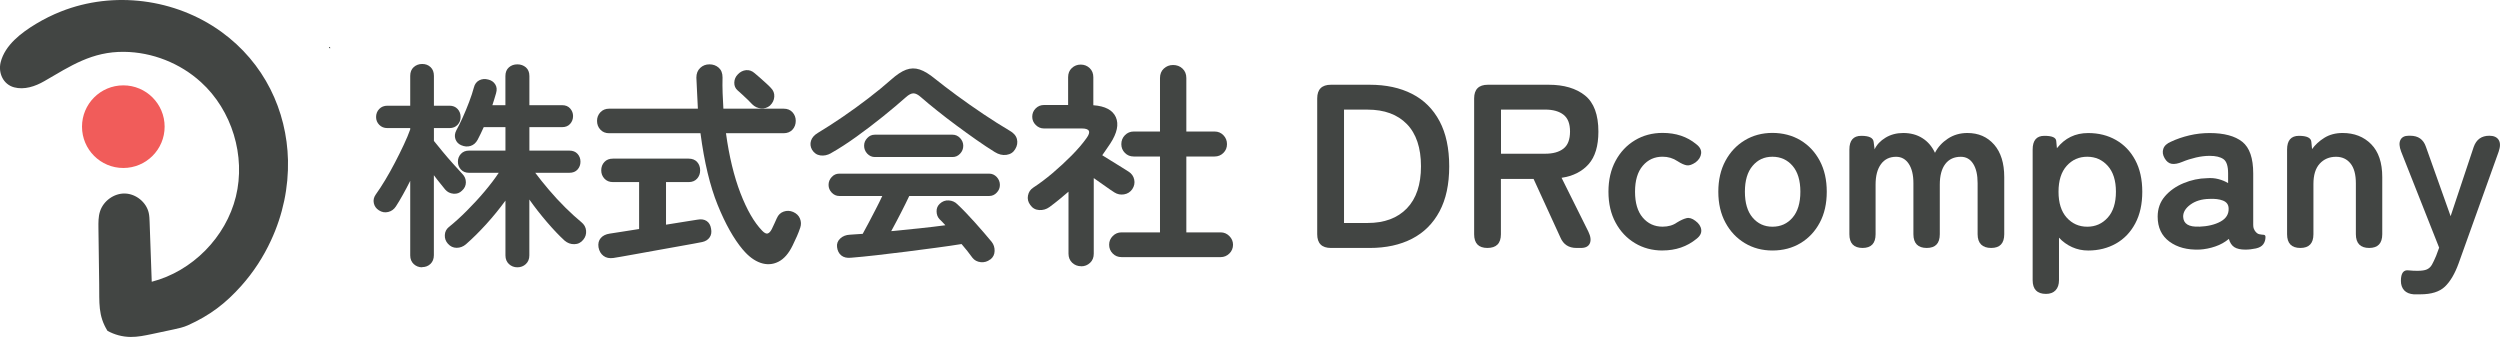
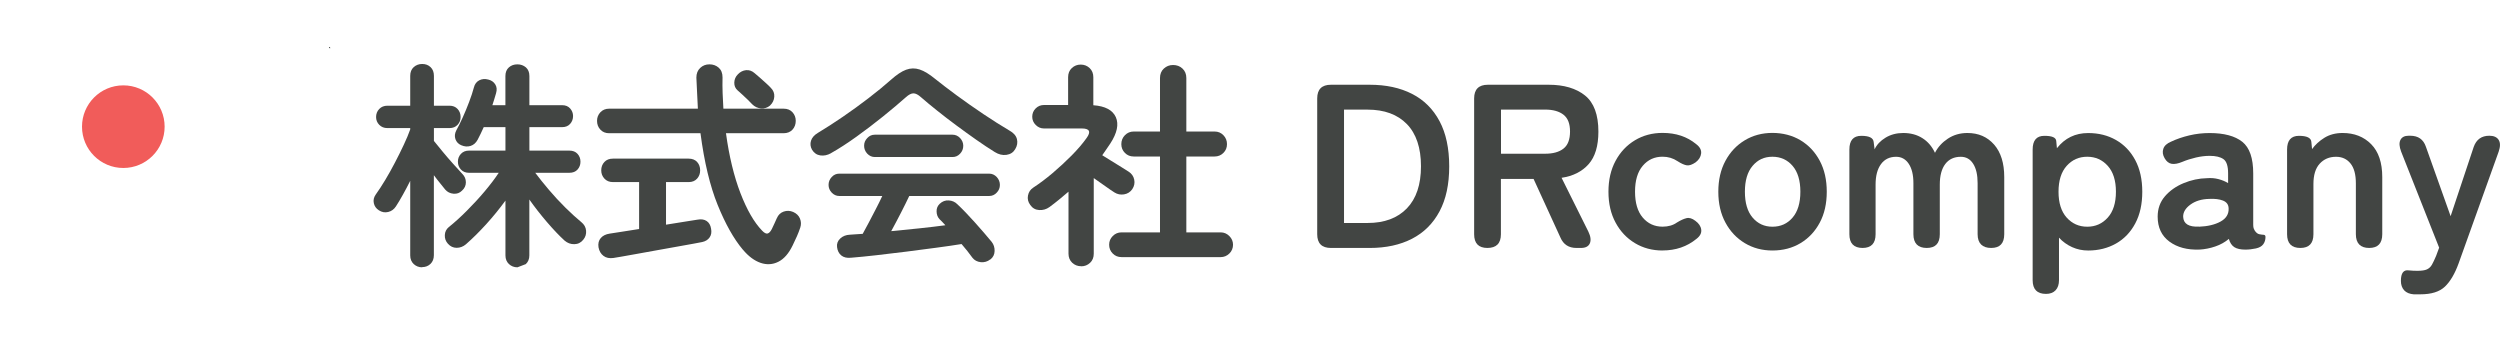
<svg xmlns="http://www.w3.org/2000/svg" id="_レイヤー_2" width="529.53" height="71.4" viewBox="0 0 529.53 71.4">
  <g id="_レイヤー_2-2">
-     <path d="m61,33.95c-.25-10.53-5.01-20.65-14.17-27.25C37.13-.28,24.07-1.98,12.95,2.42c-1.84.72-3.62,1.61-5.32,2.63C4.55,6.91,1.06,9.52.14,13.18c-.56,2.24.52,4.7,2.86,5.32,2.15.57,4.45-.19,6.38-1.31,5.6-3.24,10.09-6.28,16.9-6.21,5.97.06,11.88,2.4,16.29,6.42,6.57,5.96,9.51,15.64,7.39,24.25s-9.23,15.81-17.82,18.03c-.15-4.22-.29-8.44-.45-12.66-.02-.64-.05-1.28-.18-1.91-.51-2.28-2.7-4.05-5.03-4.12s-4.6,1.58-5.3,3.8c-.36,1.12-.34,2.32-.33,3.5.06,3.96.1,7.93.16,11.89s-.26,6.62,1.75,9.89c1.49.83,3.18,1.28,4.89,1.3,1.52.02,3.02-.3,4.51-.61,1.54-.33,3.06-.65,4.6-.98,1.03-.22,2.08-.45,3.04-.88,4.64-2.09,7.94-4.58,11.33-8.38,2.55-2.86,4.66-6.1,6.26-9.57,2.55-5.47,3.74-11.31,3.61-17.03h0Z" style="fill:#424543;" />
    <path d="m69.92,10.21h0s.05.03.07.05c-.02-.02-.04-.05-.05-.07.01-.14-.05-.23-.19-.25-.02,0-.07.05-.07.08,0,.15.1.2.24.19Z" style="fill:#424543;" />
    <polygon points="73.58 16.92 73.56 16.93 73.56 16.93 73.57 16.93 73.58 16.92" style="fill:#424543;" />
    <circle cx="26.12" cy="26.83" r="8.75" style="fill:#f15c5a;" />
-     <path d="m89.43,56.62c-.71,0-1.3-.23-1.8-.69-.49-.46-.74-1.07-.74-1.84v-15.79c-.52,1.04-1.04,2.03-1.57,2.97-.52.94-1.01,1.76-1.47,2.46-.4.61-.94,1.01-1.63,1.17-.69.17-1.34.05-1.96-.35-.58-.37-.94-.87-1.08-1.52-.14-.64,0-1.24.39-1.8.64-.89,1.32-1.93,2.03-3.11s1.4-2.42,2.07-3.71c.67-1.29,1.3-2.54,1.86-3.75.57-1.21,1.02-2.29,1.36-3.25v-.28h-4.83c-.71,0-1.28-.23-1.73-.69-.45-.46-.67-1.01-.67-1.66s.22-1.24.67-1.7c.44-.46,1.02-.69,1.73-.69h4.83v-6.31c0-.8.25-1.42.74-1.86s1.09-.67,1.8-.67,1.3.22,1.77.67c.48.45.71,1.07.71,1.86v6.31h3.31c.71,0,1.27.23,1.7.69.43.46.64,1.03.64,1.7s-.21,1.2-.64,1.66-1,.69-1.7.69h-3.31v2.72c.49.61,1.1,1.37,1.84,2.26s1.49,1.77,2.26,2.62c.77.86,1.41,1.57,1.93,2.12.49.49.74,1.08.74,1.77s-.28,1.28-.83,1.77c-.49.49-1.09.71-1.8.64-.71-.06-1.29-.35-1.75-.88-.31-.4-.68-.86-1.11-1.38s-.86-1.07-1.29-1.66v16.94c0,.77-.24,1.38-.71,1.84-.48.46-1.07.69-1.77.69v.04Zm20.17,0c-.71,0-1.3-.23-1.8-.69-.49-.46-.74-1.07-.74-1.84v-11.6c-1.23,1.69-2.57,3.34-4.03,4.95s-2.91,3.05-4.35,4.31c-.58.49-1.24.74-1.96.74s-1.34-.29-1.86-.88c-.46-.52-.68-1.13-.64-1.82.03-.69.31-1.25.83-1.68,1.26-1.01,2.54-2.17,3.84-3.48,1.3-1.3,2.55-2.65,3.73-4.05,1.18-1.4,2.19-2.72,3.02-3.98h-6.31c-.71,0-1.27-.23-1.7-.69s-.64-1.01-.64-1.66.21-1.2.64-1.66,1-.69,1.7-.69h7.73v-4.97h-4.6c-.22.49-.43.96-.65,1.4-.21.45-.43.87-.64,1.27-.37.68-.87,1.11-1.5,1.31s-1.3.15-2-.16c-.58-.25-.98-.67-1.2-1.27-.21-.6-.15-1.22.18-1.86.43-.77.88-1.68,1.36-2.74s.93-2.16,1.36-3.29c.43-1.14.77-2.16,1.01-3.08.18-.71.56-1.2,1.13-1.5.57-.29,1.2-.35,1.91-.16.64.15,1.14.49,1.47,1.01.34.52.4,1.15.18,1.89-.12.4-.25.81-.37,1.24s-.26.86-.41,1.29h2.76v-6.17c0-.8.25-1.41.74-1.84s1.09-.64,1.8-.64,1.3.22,1.8.64c.49.43.74,1.04.74,1.84v6.17h6.95c.71,0,1.27.23,1.68.69.41.46.62,1,.62,1.61,0,.65-.21,1.2-.62,1.66-.41.46-.98.69-1.68.69h-6.95v4.97h8.47c.74,0,1.31.23,1.73.69.41.46.62,1.01.62,1.66s-.21,1.2-.62,1.66c-.41.46-.99.69-1.73.69h-7.23c.8,1.07,1.76,2.27,2.88,3.59,1.12,1.32,2.29,2.59,3.52,3.8,1.23,1.21,2.35,2.23,3.36,3.06.61.49.95,1.1,1.01,1.82s-.14,1.36-.6,1.91c-.49.61-1.12.93-1.89.94-.77.02-1.46-.24-2.07-.76-1.17-1.07-2.43-2.4-3.78-3.98-1.35-1.58-2.58-3.15-3.68-4.72v11.83c0,.77-.25,1.38-.74,1.84s-1.09.69-1.8.69h.02Z" style="fill:#424543;" />
+     <path d="m89.43,56.62c-.71,0-1.3-.23-1.8-.69-.49-.46-.74-1.07-.74-1.84v-15.79c-.52,1.04-1.04,2.03-1.57,2.97-.52.94-1.01,1.76-1.47,2.46-.4.61-.94,1.01-1.63,1.17-.69.17-1.34.05-1.96-.35-.58-.37-.94-.87-1.08-1.52-.14-.64,0-1.24.39-1.8.64-.89,1.32-1.93,2.03-3.11s1.4-2.42,2.07-3.71c.67-1.29,1.3-2.54,1.86-3.75.57-1.21,1.02-2.29,1.36-3.25v-.28h-4.83c-.71,0-1.28-.23-1.73-.69-.45-.46-.67-1.01-.67-1.66s.22-1.24.67-1.7c.44-.46,1.02-.69,1.73-.69h4.83v-6.31c0-.8.25-1.42.74-1.86s1.09-.67,1.8-.67,1.3.22,1.77.67c.48.45.71,1.07.71,1.86v6.31h3.31c.71,0,1.27.23,1.7.69.43.46.64,1.03.64,1.7s-.21,1.2-.64,1.66-1,.69-1.7.69h-3.31v2.72c.49.61,1.1,1.37,1.84,2.26s1.49,1.77,2.26,2.62c.77.86,1.41,1.57,1.93,2.12.49.49.74,1.08.74,1.77s-.28,1.28-.83,1.77c-.49.49-1.09.71-1.8.64-.71-.06-1.29-.35-1.75-.88-.31-.4-.68-.86-1.11-1.38s-.86-1.07-1.29-1.66v16.94c0,.77-.24,1.38-.71,1.84-.48.46-1.07.69-1.77.69v.04Zm20.17,0c-.71,0-1.3-.23-1.8-.69-.49-.46-.74-1.07-.74-1.84v-11.6c-1.23,1.69-2.57,3.34-4.03,4.95s-2.91,3.05-4.35,4.31c-.58.49-1.24.74-1.96.74s-1.34-.29-1.86-.88c-.46-.52-.68-1.13-.64-1.82.03-.69.31-1.25.83-1.68,1.26-1.01,2.54-2.17,3.84-3.48,1.3-1.3,2.55-2.65,3.73-4.05,1.18-1.4,2.19-2.72,3.02-3.98h-6.31c-.71,0-1.27-.23-1.7-.69s-.64-1.01-.64-1.66.21-1.2.64-1.66,1-.69,1.7-.69h7.73v-4.97h-4.6c-.22.49-.43.96-.65,1.4-.21.45-.43.87-.64,1.27-.37.68-.87,1.11-1.5,1.31s-1.3.15-2-.16c-.58-.25-.98-.67-1.2-1.27-.21-.6-.15-1.22.18-1.86.43-.77.88-1.68,1.36-2.74s.93-2.16,1.36-3.29c.43-1.14.77-2.16,1.01-3.08.18-.71.56-1.2,1.13-1.5.57-.29,1.2-.35,1.91-.16.64.15,1.14.49,1.47,1.01.34.52.4,1.15.18,1.89-.12.4-.25.81-.37,1.24s-.26.86-.41,1.29h2.76v-6.17c0-.8.25-1.41.74-1.84s1.09-.64,1.8-.64,1.3.22,1.8.64c.49.43.74,1.04.74,1.84v6.17h6.95c.71,0,1.27.23,1.68.69.41.46.62,1,.62,1.61,0,.65-.21,1.2-.62,1.66-.41.46-.98.69-1.68.69h-6.95v4.97h8.47c.74,0,1.31.23,1.73.69.41.46.62,1.01.62,1.66s-.21,1.2-.62,1.66c-.41.46-.99.69-1.73.69h-7.23c.8,1.07,1.76,2.27,2.88,3.59,1.12,1.32,2.29,2.59,3.52,3.8,1.23,1.21,2.35,2.23,3.36,3.06.61.49.95,1.1,1.01,1.82s-.14,1.36-.6,1.91c-.49.61-1.12.93-1.89.94-.77.02-1.46-.24-2.07-.76-1.17-1.07-2.43-2.4-3.78-3.98-1.35-1.58-2.58-3.15-3.68-4.72v11.83c0,.77-.25,1.38-.74,1.84h.02Z" style="fill:#424543;" />
    <path d="m157.35,52.89c-1.93-2.3-3.71-5.46-5.34-9.48-1.63-4.02-2.84-9.09-3.64-15.19h-19.34c-.77,0-1.39-.25-1.86-.76-.48-.51-.71-1.13-.71-1.86s.24-1.31.71-1.82c.48-.51,1.1-.76,1.86-.76h18.79c-.06-1.04-.12-2.12-.16-3.22s-.1-2.23-.16-3.36c0-.86.27-1.54.81-2.05s1.19-.76,1.96-.76,1.42.24,1.96.71c.54.48.81,1.16.81,2.05-.03,1.14-.02,2.26.02,3.36.05,1.1.1,2.19.16,3.27h12.75c.8,0,1.43.25,1.89.76s.69,1.11.69,1.82-.23,1.36-.69,1.86-1.09.76-1.89.76h-12.2c.67,4.91,1.7,9.14,3.06,12.68,1.37,3.54,2.89,6.19,4.58,7.94.46.49.85.7,1.17.62.32-.08.62-.39.9-.94.15-.34.34-.73.55-1.17s.38-.82.51-1.13c.31-.71.79-1.17,1.45-1.4.66-.23,1.33-.21,2,.07.71.31,1.19.78,1.45,1.4.26.63.28,1.27.07,1.91-.22.64-.45,1.26-.71,1.84-.26.58-.56,1.23-.9,1.93-.83,1.72-1.84,2.88-3.04,3.48s-2.45.67-3.75.23c-1.31-.45-2.56-1.37-3.75-2.79h-.01Zm-27.4,1.75c-.86.12-1.57-.02-2.12-.44-.55-.41-.91-1.02-1.06-1.82-.12-.8.04-1.45.48-1.96s1.08-.82,1.91-.94c.21-.03.9-.14,2.07-.32,1.17-.18,2.55-.4,4.14-.65v-9.94h-5.53c-.77,0-1.37-.25-1.82-.74-.45-.49-.67-1.07-.67-1.75s.22-1.3.67-1.77c.44-.48,1.05-.71,1.82-.71h16.02c.77,0,1.37.24,1.8.71.43.48.64,1.07.64,1.77s-.21,1.26-.64,1.75-1.03.74-1.8.74h-4.79v9.02c1.63-.25,3.06-.48,4.31-.69,1.24-.21,2.02-.34,2.33-.37.8-.15,1.45-.06,1.96.28.51.34.82.87.94,1.61.15.74.05,1.36-.3,1.86-.35.51-.88.84-1.59.99-.28.06-.89.18-1.84.35s-2.1.38-3.45.62c-1.35.25-2.76.5-4.24.76-1.47.26-2.88.51-4.21.76s-2.46.44-3.36.6c-.91.15-1.47.25-1.68.28h0Zm33.15-32.28c-.55.46-1.19.66-1.91.6s-1.34-.35-1.86-.87c-.22-.25-.52-.56-.92-.94-.4-.38-.8-.76-1.2-1.13-.4-.37-.72-.66-.97-.87-.49-.43-.73-.98-.71-1.66.02-.67.27-1.26.76-1.75.49-.52,1.07-.81,1.73-.88.66-.06,1.27.15,1.82.64.28.22.64.53,1.1.94s.91.82,1.36,1.22c.44.4.77.72.99.97.52.52.76,1.14.71,1.86-.05.72-.35,1.34-.9,1.86h0Z" style="fill:#424543;" />
    <path d="m176.04,32.44c-.77.43-1.53.59-2.28.48s-1.34-.51-1.77-1.22c-.34-.61-.41-1.24-.21-1.89.2-.64.68-1.2,1.45-1.66,1.69-1.01,3.46-2.16,5.32-3.43s3.67-2.59,5.43-3.94,3.34-2.64,4.72-3.87c1.2-1.07,2.27-1.79,3.22-2.14.95-.35,1.91-.37,2.88-.05s2.06.99,3.29,2c1.26,1.01,2.79,2.18,4.58,3.5,1.8,1.32,3.67,2.63,5.62,3.94,1.95,1.31,3.78,2.46,5.5,3.48.89.49,1.43,1.1,1.61,1.82.18.72.06,1.44-.37,2.14-.4.68-1.01,1.08-1.84,1.2s-1.66-.08-2.49-.6c-1.2-.74-2.49-1.6-3.89-2.58-1.4-.98-2.81-2-4.24-3.06s-2.79-2.1-4.07-3.13c-1.29-1.03-2.43-1.97-3.41-2.83-.61-.55-1.15-.83-1.61-.83s-1,.28-1.61.83c-1.38,1.23-2.99,2.58-4.81,4.05-1.83,1.47-3.7,2.9-5.62,4.28-1.92,1.38-3.72,2.55-5.41,3.5h.01Zm33.7,22.51c-.58.46-1.25.65-2,.58-.75-.08-1.34-.39-1.77-.94-.34-.46-.7-.94-1.08-1.43s-.79-.98-1.22-1.47c-1.54.25-3.32.51-5.36.78-2.04.28-4.16.55-6.35.83-2.19.28-4.31.53-6.35.76-2.04.23-3.83.41-5.36.53-.86.09-1.54-.07-2.05-.48-.51-.41-.81-1.01-.9-1.77-.09-.71.13-1.31.67-1.82s1.22-.77,2.05-.81c.43-.03.87-.06,1.31-.09s.91-.06,1.4-.09c.37-.64.79-1.43,1.27-2.35.48-.92.97-1.88,1.5-2.88.52-1,.98-1.93,1.38-2.79h-9.12c-.61,0-1.14-.24-1.59-.71-.45-.48-.67-1.02-.67-1.63,0-.64.22-1.2.67-1.68.44-.48.97-.71,1.59-.71h31.77c.61,0,1.14.24,1.59.71.44.48.67,1.04.67,1.68s-.22,1.16-.67,1.63c-.45.48-.97.71-1.59.71h-16.94c-.46.98-1.04,2.16-1.75,3.54s-1.4,2.69-2.07,3.91c1.99-.18,3.99-.38,5.99-.6,1.99-.21,3.82-.43,5.48-.65-.22-.25-.42-.47-.62-.67-.2-.2-.41-.41-.62-.62-.4-.43-.61-.97-.62-1.63-.02-.66.21-1.2.67-1.63.55-.52,1.19-.76,1.91-.71s1.33.31,1.82.81c1.17,1.1,2.41,2.39,3.73,3.87,1.32,1.47,2.5,2.84,3.54,4.1.43.55.64,1.2.62,1.93-.02.74-.31,1.34-.9,1.8h-.03Zm-24.45-21.69c-.61,0-1.14-.24-1.59-.71-.45-.48-.67-1.04-.67-1.68s.22-1.16.67-1.63c.44-.48.97-.71,1.59-.71h16.48c.61,0,1.14.24,1.59.71.44.48.67,1.02.67,1.63,0,.64-.22,1.21-.67,1.68-.45.48-.97.71-1.59.71h-16.48Z" style="fill:#424543;" />
    <path d="m228.99,56.39c-.74,0-1.37-.25-1.89-.74s-.78-1.14-.78-1.93v-13.12c-.68.58-1.34,1.14-2,1.68s-1.34,1.07-2.05,1.59c-.64.46-1.37.67-2.16.62-.8-.05-1.43-.41-1.89-1.08-.46-.61-.62-1.28-.48-2s.51-1.28,1.13-1.68c1.32-.86,2.69-1.89,4.1-3.08,1.41-1.2,2.75-2.44,4.03-3.73,1.27-1.29,2.33-2.52,3.15-3.68.98-1.35.64-2.03-1.01-2.03h-8.01c-.68,0-1.26-.25-1.75-.74s-.74-1.07-.74-1.75.25-1.3.74-1.77c.49-.48,1.07-.71,1.75-.71h5.11v-5.89c0-.8.26-1.44.78-1.93s1.15-.74,1.89-.74,1.37.25,1.89.74.78,1.14.78,1.93v5.94c2.52.18,4.1,1.03,4.77,2.53.66,1.5.27,3.36-1.17,5.57-.28.4-.55.81-.83,1.22s-.57.84-.88,1.27c.55.34,1.2.74,1.93,1.2.74.46,1.44.9,2.12,1.31.67.41,1.2.74,1.57.99.61.4,1,.95,1.15,1.66s.02,1.38-.41,2.03c-.43.61-1.01.98-1.75,1.1s-1.41-.02-2.03-.41c-.49-.31-1.14-.75-1.96-1.34-.81-.58-1.62-1.15-2.42-1.7v16.02c0,.8-.26,1.44-.78,1.93s-1.15.74-1.89.74v-.02Zm8.56-1.93c-.74,0-1.36-.25-1.86-.76-.51-.51-.76-1.13-.76-1.86s.25-1.32.76-1.84,1.13-.78,1.86-.78h8.15v-16.07h-5.57c-.74,0-1.36-.25-1.86-.76-.51-.51-.76-1.13-.76-1.86s.25-1.37.76-1.89,1.13-.78,1.86-.78h5.57v-11.33c0-.83.27-1.5.81-2s1.19-.76,1.96-.76,1.47.25,2,.76c.54.51.81,1.17.81,2v11.33h5.99c.74,0,1.36.26,1.86.78.51.52.76,1.15.76,1.89s-.25,1.36-.76,1.86c-.51.51-1.13.76-1.86.76h-5.99v16.07h7.27c.71,0,1.32.26,1.84.78s.78,1.14.78,1.84-.26,1.36-.78,1.86c-.52.51-1.14.76-1.84.76h-21,0Z" style="fill:#424543;" />
    <path d="m281.91,52.52c-1.94,0-2.91-.97-2.91-2.91v-28.75c0-1.94.97-2.91,2.91-2.91h8.2c3.46,0,6.45.64,8.97,1.93,2.52,1.28,4.46,3.21,5.83,5.78s2.05,5.76,2.05,9.58-.68,6.96-2.05,9.53-3.31,4.5-5.83,5.8-5.51,1.95-8.97,1.95h-8.2Zm2.77-5.29h4.99c3.56,0,6.33-1.03,8.32-3.09,1.99-2.06,2.99-5.03,2.99-8.92s-1-6.9-2.99-8.94c-1.99-2.04-4.77-3.06-8.32-3.06h-4.99v24.01Z" style="fill:#424543;" />
    <path d="m315.06,52.52c-1.88,0-2.82-.97-2.82-2.91v-28.75c0-1.94.97-2.91,2.91-2.91h12.89c3.23,0,5.79.76,7.68,2.27,1.89,1.52,2.84,4.07,2.84,7.66,0,3.03-.69,5.33-2.07,6.89-1.38,1.56-3.29,2.53-5.73,2.89l5.68,11.41c.49,1.02.59,1.85.3,2.49s-.92.96-1.88.96h-.94c-1.65,0-2.78-.74-3.41-2.22l-5.68-12.4h-6.92v11.71c0,1.94-.96,2.91-2.87,2.91h.02Zm2.87-19.96h9.34c1.68,0,2.98-.36,3.9-1.09.92-.72,1.38-1.93,1.38-3.61s-.46-2.83-1.38-3.56c-.92-.72-2.22-1.09-3.9-1.09h-9.34v9.34h0Z" style="fill:#424543;" />
    <path d="m352.15,53.06c-2.17,0-4.12-.52-5.85-1.56s-3.1-2.49-4.1-4.35c-1.01-1.86-1.51-4.04-1.51-6.54s.5-4.68,1.51-6.55c1-1.86,2.37-3.31,4.1-4.35,1.73-1.04,3.68-1.56,5.85-1.56,2.83,0,5.2.79,7.11,2.37.79.59,1.14,1.25,1.06,1.98-.08.72-.47,1.35-1.16,1.88-.72.49-1.34.71-1.85.64s-1.18-.36-2-.89c-.92-.62-1.98-.94-3.16-.94-1.71,0-3.11.64-4.2,1.93-1.09,1.28-1.63,3.11-1.63,5.48s.54,4.2,1.63,5.48,2.49,1.93,4.2,1.93c1.22,0,2.24-.3,3.06-.89.76-.46,1.42-.77,2-.91.58-.15,1.21.04,1.9.57.72.53,1.14,1.14,1.23,1.85.1.71-.23,1.36-.99,1.95-2.01,1.65-4.41,2.47-7.21,2.47h.01Z" style="fill:#424543;" />
    <path d="m375.42,53.06c-2.17,0-4.12-.52-5.85-1.56s-3.1-2.49-4.1-4.35c-1.01-1.86-1.51-4.04-1.51-6.54s.5-4.68,1.51-6.55c1-1.86,2.37-3.31,4.1-4.35,1.73-1.04,3.68-1.56,5.85-1.56s4.22.52,5.95,1.56,3.09,2.49,4.08,4.35c.99,1.86,1.48,4.04,1.48,6.55s-.49,4.69-1.48,6.54c-.99,1.86-2.35,3.31-4.08,4.35-1.73,1.04-3.71,1.56-5.95,1.56Zm0-5.04c1.75,0,3.17-.64,4.27-1.93,1.1-1.28,1.65-3.11,1.65-5.48s-.55-4.2-1.65-5.48-2.53-1.93-4.27-1.93-3.11.64-4.2,1.93c-1.09,1.28-1.63,3.11-1.63,5.48s.54,4.2,1.63,5.48,2.49,1.93,4.2,1.93Z" style="fill:#424543;" />
    <path d="m394.54,52.52c-1.88,0-2.82-.97-2.82-2.91v-17.93c0-1.94.84-2.91,2.52-2.91s2.52.43,2.62,1.28l.2,1.58c.46-.99,1.23-1.81,2.32-2.47s2.34-.99,3.75-.99c1.55,0,2.9.36,4.05,1.09,1.15.72,2.04,1.76,2.67,3.11.62-1.22,1.54-2.22,2.74-3.01,1.2-.79,2.58-1.19,4.12-1.19,2.34,0,4.22.81,5.66,2.45,1.43,1.63,2.15,3.93,2.15,6.89v12.1c0,1.94-.92,2.91-2.77,2.91s-2.87-.97-2.87-2.91v-10.82c0-1.75-.31-3.11-.94-4.1-.63-.99-1.5-1.48-2.62-1.48-1.42,0-2.51.51-3.29,1.53-.77,1.02-1.16,2.47-1.16,4.35v10.52c0,1.94-.92,2.91-2.77,2.91s-2.82-.97-2.82-2.91v-10.82c0-1.75-.33-3.11-.99-4.1s-1.55-1.48-2.67-1.48c-1.38,0-2.45.52-3.21,1.56-.76,1.04-1.14,2.48-1.14,4.32v10.52c0,1.94-.92,2.91-2.77,2.91h.04Z" style="fill:#424543;" />
    <path d="m433.36,62.25c-1.88,0-2.82-.97-2.82-2.91v-27.66c0-1.94.82-2.91,2.47-2.91s2.42.35,2.52,1.04l.15,1.58c1.68-2.14,3.89-3.21,6.62-3.21,2.21,0,4.17.49,5.9,1.48s3.09,2.41,4.08,4.27,1.48,4.09,1.48,6.69-.49,4.83-1.48,6.69c-.99,1.86-2.35,3.29-4.08,4.27s-3.7,1.48-5.9,1.48c-1.22,0-2.35-.24-3.41-.72-1.05-.48-1.98-1.14-2.77-2v8.99c0,.92-.24,1.64-.72,2.15s-1.16.77-2.05.77h.01Zm8.74-14.23c1.75,0,3.19-.64,4.35-1.93,1.15-1.28,1.73-3.11,1.73-5.48s-.58-4.2-1.73-5.48c-1.15-1.28-2.6-1.93-4.35-1.93s-3.19.64-4.35,1.93c-1.15,1.28-1.73,3.11-1.73,5.48s.58,4.2,1.73,5.48c1.15,1.28,2.6,1.93,4.35,1.93Z" style="fill:#424543;" />
    <path d="m465.87,52.86c-2.57.1-4.69-.46-6.35-1.68s-2.5-2.98-2.5-5.29c0-1.68.51-3.11,1.53-4.3s2.34-2.12,3.95-2.79c1.61-.67,3.28-1.03,4.99-1.06.86-.07,1.66,0,2.42.2s1.43.48,2.03.84v-2.07c0-1.55-.33-2.55-.99-3.01s-1.63-.69-2.92-.69c-.92,0-1.89.12-2.89.35s-1.98.54-2.94.94c-.86.36-1.59.49-2.2.4-.61-.1-1.11-.49-1.51-1.19-.4-.69-.49-1.36-.27-2,.21-.64.77-1.14,1.65-1.51,1.19-.56,2.48-1,3.88-1.33s2.82-.49,4.27-.49c3.06,0,5.37.62,6.92,1.85s2.32,3.47,2.32,6.69v10.92c0,.33.04.59.12.79s.16.35.22.44c.3.43.62.68.96.74.35.07.65.11.91.12.26.02.39.17.39.47,0,.59-.16,1.1-.47,1.53s-.83.73-1.56.89c-.76.16-1.5.25-2.22.25-1.02,0-1.8-.17-2.35-.52-.54-.35-.93-.93-1.16-1.75-.82.69-1.78,1.23-2.87,1.6-1.09.38-2.22.6-3.41.67h.05Zm-.1-4.84c1.84-.07,3.37-.43,4.57-1.09s1.77-1.6,1.71-2.82c-.03-.79-.44-1.33-1.21-1.63s-1.74-.41-2.89-.35c-1.61.03-2.95.44-4,1.21s-1.56,1.64-1.53,2.59c.07,1.48,1.19,2.17,3.36,2.07v.02Z" style="fill:#424543;" />
    <path d="m487.25,52.52c-1.88,0-2.82-.97-2.82-2.91v-17.93c0-1.94.84-2.91,2.52-2.91s2.55.43,2.62,1.28l.15,1.53c.66-.92,1.53-1.72,2.62-2.4,1.09-.67,2.37-1.01,3.85-1.01,2.47,0,4.49.79,6.05,2.37,1.56,1.58,2.35,3.9,2.35,6.97v12.1c0,1.94-.92,2.91-2.77,2.91s-2.82-.97-2.82-2.91v-10.77c0-1.88-.38-3.29-1.14-4.22-.76-.94-1.78-1.41-3.06-1.41-1.42,0-2.57.49-3.46,1.46-.89.97-1.33,2.41-1.33,4.32v10.62c0,1.94-.92,2.91-2.77,2.91h.01Z" style="fill:#424543;" />
    <path d="m512.64,62.35h-1.33c-.92-.07-1.61-.35-2.08-.86-.46-.51-.69-1.18-.69-2,0-1.65.56-2.39,1.68-2.22.33.03.64.06.94.07.3.02.59.02.89.02.89,0,1.56-.1,2-.3.44-.2.8-.53,1.06-.99s.56-1.09.89-1.88l.64-1.73-8.05-20.35c-.4-1.05-.45-1.88-.15-2.47s.87-.89,1.73-.89h.35c1.68,0,2.78.77,3.31,2.32l5.24,14.72,4.89-14.67c.56-1.58,1.66-2.37,3.31-2.37.96,0,1.61.3,1.98.89s.36,1.42,0,2.47l-8.5,23.71c-.79,2.17-1.75,3.8-2.89,4.89s-2.87,1.63-5.21,1.63h0Z" style="fill:#424543;" />
  </g>
</svg>